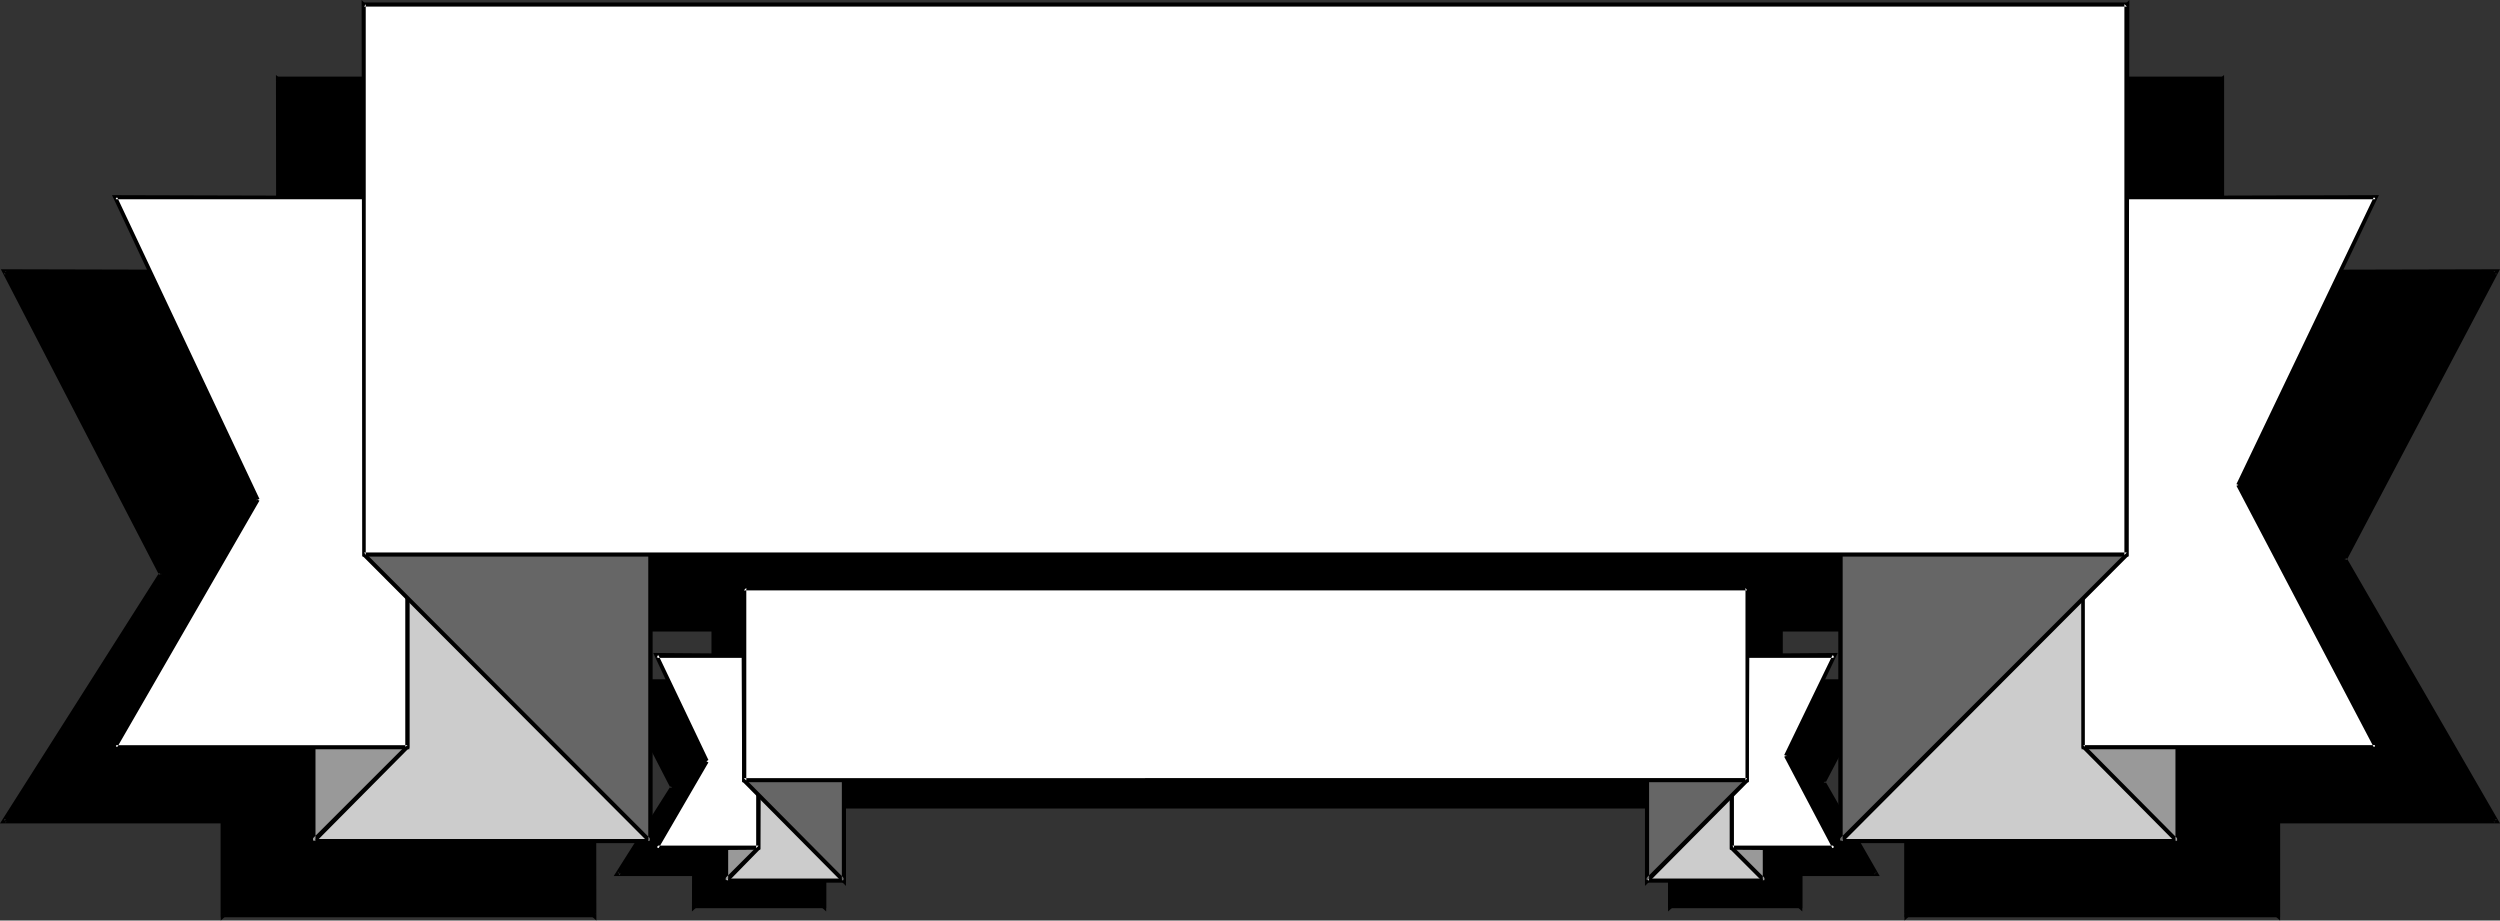
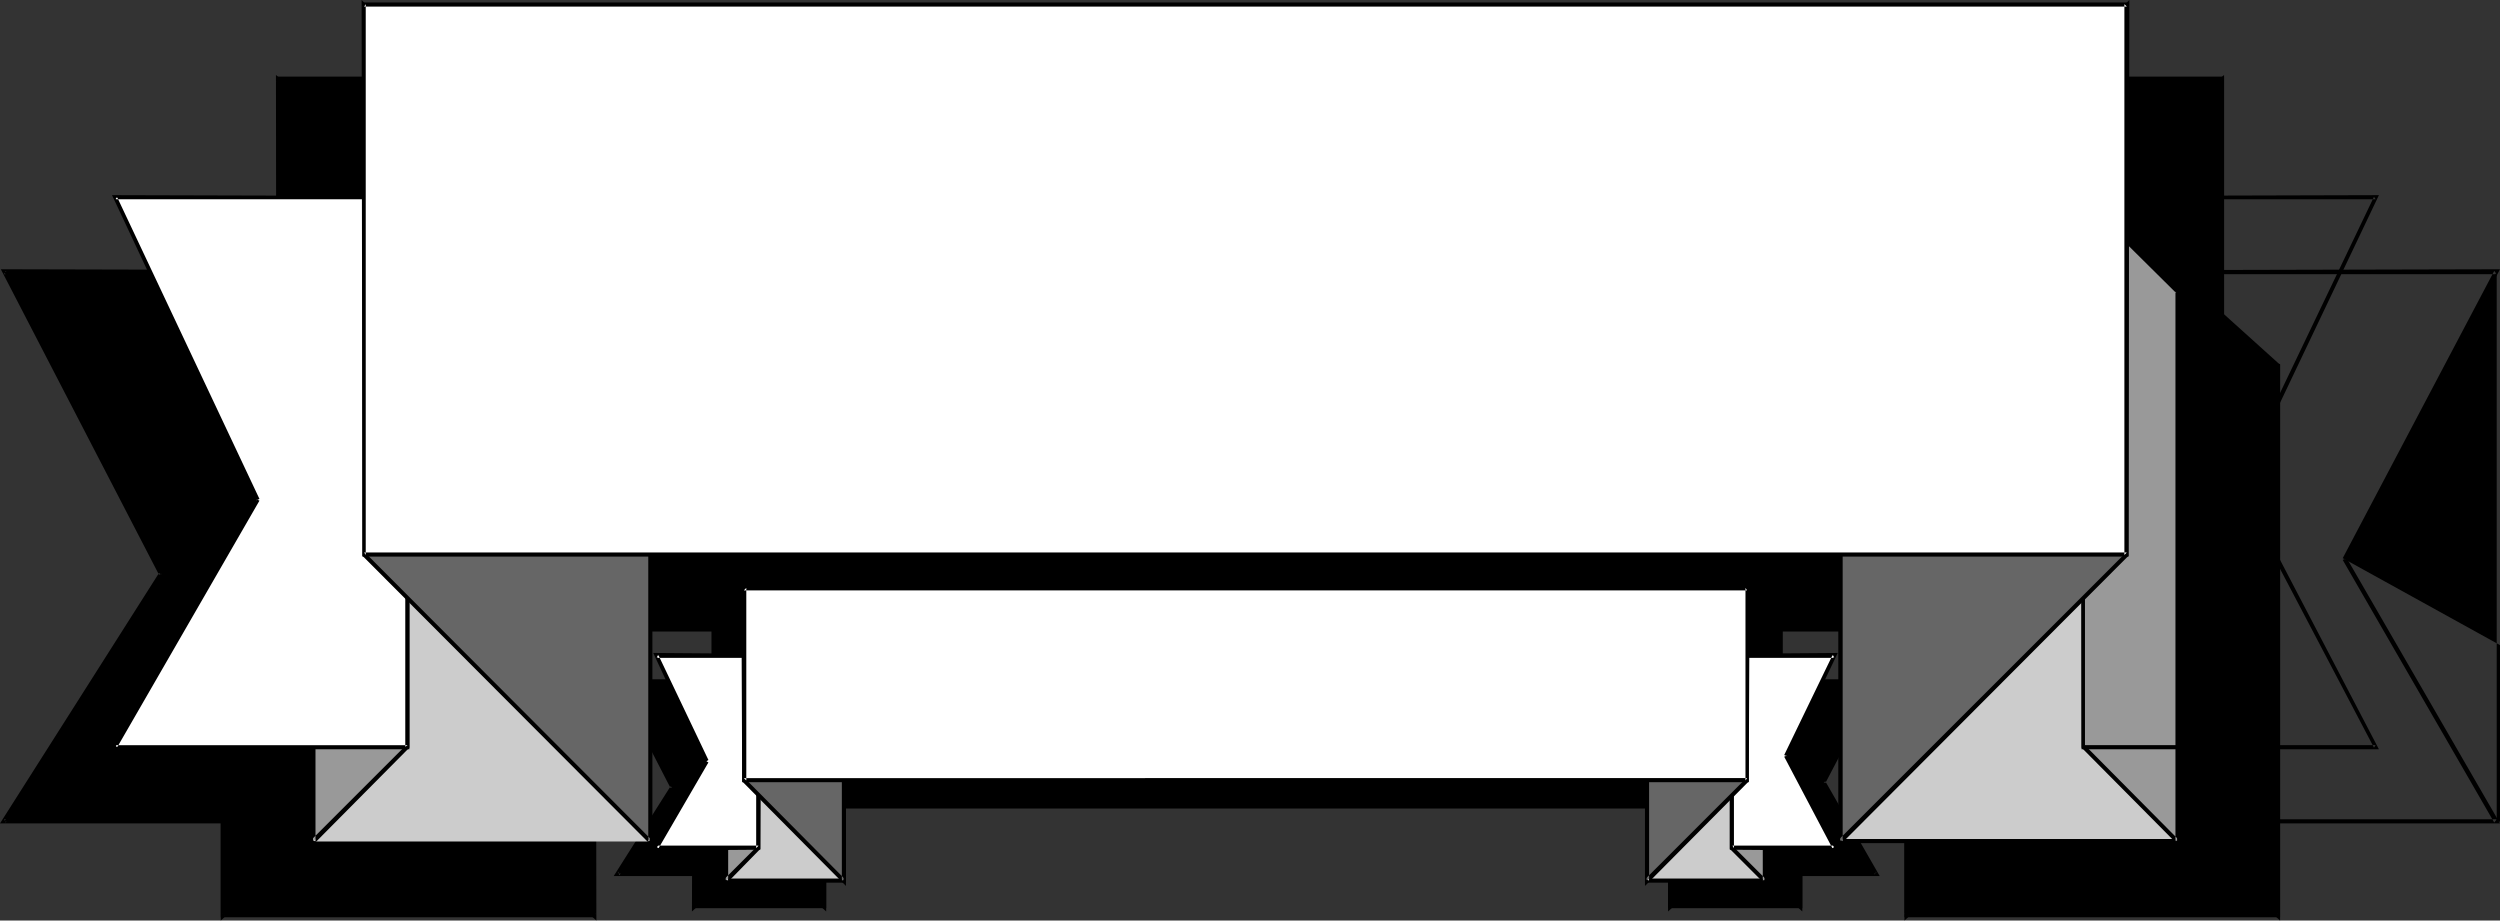
<svg xmlns="http://www.w3.org/2000/svg" xmlns:ns1="http://sodipodi.sourceforge.net/DTD/sodipodi-0.dtd" xmlns:ns2="http://www.inkscape.org/namespaces/inkscape" version="1.0" width="129.766mm" height="47.782mm" id="svg72" ns1:docname="Banner 078.wmf">
  <rect width="100%" height="100%" fill="#333333" stroke="none" />
  <ns1:namedview id="namedview72" pagecolor="#ffffff" bordercolor="#000000" borderopacity="0.25" ns2:showpageshadow="2" ns2:pageopacity="0.0" ns2:pagecheckerboard="0" ns2:deskcolor="#d1d1d1" ns2:document-units="mm" />
  <defs id="defs1">
    <pattern id="WMFhbasepattern" patternUnits="userSpaceOnUse" width="6" height="6" x="0" y="0" />
  </defs>
  <path style="fill:#000000;fill-opacity:1;fill-rule:evenodd;stroke:none" d="M 327.563,140.211 V 177.848 h 25.533 v -37.637 z" id="path1" />
  <path style="fill:#000000;fill-opacity:1;fill-rule:evenodd;stroke:none" d="m 327.24,139.888 v 38.283 h 26.341 v -38.283 h -26.341 l 0.323,0.646 h 25.533 l -0.323,-0.323 V 177.848 l 0.323,-0.323 h -25.533 l 0.485,0.323 v -37.637 l -0.485,0.323 z" id="path2" />
  <path style="fill:#000000;fill-opacity:1;fill-rule:evenodd;stroke:none" d="M 161.6,140.211 V 177.848 h -25.371 v -37.637 z" id="path3" />
  <path style="fill:#000000;fill-opacity:1;fill-rule:evenodd;stroke:none" d="m 161.6,140.534 -0.323,-0.323 V 177.848 l 0.323,-0.323 h -25.371 l 0.485,0.323 v -37.637 l -0.485,0.323 h 25.371 l 0.485,-0.646 h -26.179 v 38.283 h 26.179 v -38.283 z" id="path4" />
  <path style="fill:#000000;fill-opacity:1;fill-rule:evenodd;stroke:none" d="m 345.985,133.749 v 37.637 l 7.11,6.461 v -37.637 z" id="path5" />
  <path style="fill:#000000;fill-opacity:1;fill-rule:evenodd;stroke:none" d="m 345.5,132.78 0.162,38.768 7.918,7.269 v -38.768 l -8.08,-7.269 0.162,1.292 7.11,6.461 v -0.323 37.637 l 0.646,-0.323 -7.11,-6.461 0.162,0.323 v -37.637 l -0.808,0.323 z" id="path6" />
  <path style="fill:#000000;fill-opacity:1;fill-rule:evenodd;stroke:none" d="m 143.339,133.749 v 37.637 l -7.11,6.461 v -37.637 z" id="path7" />
  <path style="fill:#000000;fill-opacity:1;fill-rule:evenodd;stroke:none" d="m 143.662,134.073 -0.808,-0.323 v 37.637 l 0.162,-0.323 -7.11,6.461 0.808,0.323 v -37.637 l -0.162,0.323 7.11,-6.461 0.162,-1.292 -7.918,7.269 -0.162,38.768 7.918,-7.269 0.162,-38.768 z" id="path8" />
  <path style="fill:#000000;fill-opacity:1;fill-rule:evenodd;stroke:none" d="m 357.782,153.456 10.342,-19.707 h -22.139 v 37.637 h 22.139 z" id="path9" />
  <path style="fill:#000000;fill-opacity:1;fill-rule:evenodd;stroke:none" d="m 358.105,153.618 10.666,-20.353 h -23.109 v 38.606 h 23.109 l -10.666,-18.576 -0.646,0.323 10.342,17.93 0.323,-0.485 h -22.139 l 0.485,0.323 v -37.637 l -0.485,0.323 h 22.139 l -0.323,-0.646 -10.342,19.869 z" id="path10" />
  <path style="fill:#000000;fill-opacity:1;fill-rule:evenodd;stroke:none" d="m 131.865,154.426 -10.666,-20.676 h 22.139 v 37.637 h -22.139 z" id="path11" />
  <path style="fill:#000000;fill-opacity:1;fill-rule:evenodd;stroke:none" d="m 132.35,154.264 -10.827,-20.838 -0.323,0.646 h 22.139 l -0.485,-0.323 v 37.637 l 0.485,-0.323 h -22.139 l 0.323,0.646 10.827,-16.961 -0.808,-0.485 -11.15,17.607 h 23.27 v -38.606 h -23.109 l 10.989,21.322 z" id="path12" />
  <path style="fill:#000000;fill-opacity:1;fill-rule:evenodd;stroke:none" d="M 327.563,140.211 V 177.848 l 21.816,-19.546 v -37.799 z" id="path13" />
  <path style="fill:#000000;fill-opacity:1;fill-rule:evenodd;stroke:none" d="m 327.24,140.049 v 38.768 L 349.702,158.464 v -38.929 l -22.462,20.515 0.646,0.485 21.816,-19.707 -0.808,-0.323 v 37.799 l 0.162,-0.323 -21.654,19.546 0.646,0.323 v -37.637 l -0.162,0.323 z" id="path14" />
  <path style="fill:#000000;fill-opacity:1;fill-rule:evenodd;stroke:none" d="M 161.6,140.211 V 177.848 l -21.493,-19.546 v -37.799 z" id="path15" />
  <path style="fill:#000000;fill-opacity:1;fill-rule:evenodd;stroke:none" d="m 161.438,140.534 -0.162,-0.323 V 177.848 l 0.646,-0.323 -21.654,-19.546 0.162,0.323 v -37.799 l -0.646,0.323 21.654,19.707 0.646,-0.485 -22.462,-20.515 v 38.929 l 22.462,20.353 v -38.768 z" id="path16" />
  <path style="fill:#000000;fill-opacity:1;fill-rule:evenodd;stroke:none" d="m 140.107,120.504 v 37.799 h 209.272 v -37.799 z" id="path17" />
  <path style="fill:#000000;fill-opacity:1;fill-rule:evenodd;stroke:none" d="m 139.622,120.019 v 38.606 H 349.702 V 120.019 H 139.622 l 0.485,0.808 h 209.272 l -0.485,-0.323 v 37.799 l 0.485,-0.485 H 140.107 l 0.323,0.485 v -37.799 l -0.323,0.323 z" id="path18" />
  <path style="fill:#cccccc;fill-opacity:1;fill-rule:evenodd;stroke:none" d="m 323.038,135.042 v 37.799 h 23.109 v -37.799 z" id="path19" />
  <path style="fill:#000000;fill-opacity:1;fill-rule:evenodd;stroke:none" d="m 322.715,134.719 v 38.445 h 23.917 v -38.445 h -23.917 l 0.323,0.808 h 23.109 l -0.323,-0.485 v 37.799 l 0.323,-0.485 h -23.109 l 0.485,0.485 v -37.799 l -0.485,0.485 z" id="path20" />
  <path style="fill:#cccccc;fill-opacity:1;fill-rule:evenodd;stroke:none" d="m 165.478,135.042 v 37.799 h -23.109 v -37.799 z" id="path21" />
  <path style="fill:#000000;fill-opacity:1;fill-rule:evenodd;stroke:none" d="m 165.478,135.526 -0.323,-0.485 v 37.799 l 0.323,-0.485 h -23.109 l 0.485,0.485 v -37.799 l -0.485,0.485 h 23.109 l 0.485,-0.808 h -23.917 v 38.445 h 23.917 v -38.445 z" id="path22" />
  <path style="fill:#999999;fill-opacity:1;fill-rule:evenodd;stroke:none" d="m 339.844,128.58 v 37.799 l 6.302,6.461 v -37.799 z" id="path23" />
  <path style="fill:#000000;fill-opacity:1;fill-rule:evenodd;stroke:none" d="m 339.36,127.611 v 38.929 l 7.272,7.269 v -38.929 l -7.272,-7.269 0.162,1.292 6.464,6.461 -0.162,-0.323 v 37.799 l 0.646,-0.323 -6.464,-6.461 0.162,0.323 v -37.799 l -0.646,0.323 z" id="path24" />
  <path style="fill:#999999;fill-opacity:1;fill-rule:evenodd;stroke:none" d="m 148.833,128.58 v 37.799 l -6.464,6.461 v -37.799 z" id="path25" />
  <path style="fill:#000000;fill-opacity:1;fill-rule:evenodd;stroke:none" d="m 149.157,128.903 -0.808,-0.323 v 37.799 l 0.162,-0.323 -6.464,6.461 0.808,0.323 v -37.799 l -0.162,0.323 6.464,-6.461 0.162,-1.292 -7.272,7.269 v 38.929 l 7.11,-7.269 0.162,-38.929 z" id="path26" />
  <path style="fill:#ffffff;fill-opacity:1;fill-rule:evenodd;stroke:none" d="m 350.51,148.287 9.373,-19.707 h -20.038 v 37.799 h 20.038 z" id="path27" />
  <path style="fill:#000000;fill-opacity:1;fill-rule:evenodd;stroke:none" d="m 350.833,148.449 9.696,-20.353 -21.17,0.162 v 38.445 l 21.17,0.162 -9.696,-18.738 -0.808,0.323 9.534,18.092 0.323,-0.646 h -20.038 l 0.323,0.485 v -37.799 l -0.323,0.485 h 20.038 l -0.323,-0.646 -9.534,19.707 z" id="path28" />
  <path style="fill:#ffffff;fill-opacity:1;fill-rule:evenodd;stroke:none" d="m 138.653,149.257 -9.858,-20.676 h 20.038 v 37.799 h -20.038 z" id="path29" />
  <path style="fill:#000000;fill-opacity:1;fill-rule:evenodd;stroke:none" d="m 138.976,149.095 -9.858,-20.676 -0.323,0.646 h 20.038 l -0.485,-0.485 v 37.799 l 0.485,-0.485 h -20.038 l 0.323,0.646 9.858,-16.961 -0.808,-0.485 -10.019,17.769 21.008,-0.162 v -38.445 l -21.008,-0.162 10.019,21.484 z" id="path30" />
  <path style="fill:#666666;fill-opacity:1;fill-rule:evenodd;stroke:none" d="m 323.038,135.042 v 37.799 l 19.715,-19.707 V 115.496 Z" id="path31" />
  <path style="fill:#000000;fill-opacity:1;fill-rule:evenodd;stroke:none" d="m 322.715,134.88 v 38.929 l 20.362,-20.515 0.162,-38.929 -20.523,20.515 0.646,0.485 19.715,-19.707 -0.646,-0.162 v 37.637 -0.323 l -19.715,19.707 0.808,0.323 v -37.799 l -0.162,0.323 z" id="path32" />
  <path style="fill:#666666;fill-opacity:1;fill-rule:evenodd;stroke:none" d="m 165.478,135.042 v 37.799 L 145.925,153.133 V 115.496 Z" id="path33" />
  <path style="fill:#000000;fill-opacity:1;fill-rule:evenodd;stroke:none" d="m 165.155,135.365 v -0.323 37.799 l 0.646,-0.323 -19.554,-19.707 0.162,0.323 V 115.496 l -0.808,0.162 19.554,19.707 0.808,-0.485 -20.523,-20.515 0.162,38.929 20.362,20.515 v -38.929 z" id="path34" />
  <path style="fill:#000000;fill-opacity:1;fill-rule:evenodd;stroke:none" d="M 373.942,71.721 V 179.625 H 446.824 V 71.721 Z" id="path35" />
  <path style="fill:#000000;fill-opacity:1;fill-rule:evenodd;stroke:none" d="M 373.619,71.398 V 179.948 h 73.69 V 71.398 h -73.69 l 0.323,0.808 h 72.882 l -0.323,-0.485 V 179.625 l 0.323,-0.485 h -72.882 l 0.485,0.485 V 71.721 l -0.485,0.485 z" id="path36" />
  <path style="fill:#000000;fill-opacity:1;fill-rule:evenodd;stroke:none" d="M 116.513,71.721 V 179.625 H 43.632 V 71.721 Z" id="path37" />
  <path style="fill:#000000;fill-opacity:1;fill-rule:evenodd;stroke:none" d="m 116.513,72.205 -0.485,-0.485 V 179.625 l 0.485,-0.485 H 43.632 l 0.485,0.485 V 71.721 l -0.485,0.485 h 72.882 l 0.323,-0.808 H 43.309 V 179.948 H 116.837 V 71.398 Z" id="path38" />
  <path style="fill:#000000;fill-opacity:1;fill-rule:evenodd;stroke:none" d="M 426.462,53.306 V 161.21 l 20.362,18.415 V 71.721 Z" id="path39" />
  <path style="fill:#000000;fill-opacity:1;fill-rule:evenodd;stroke:none" d="m 425.977,52.337 0.162,109.035 21.17,19.222 V 71.559 l -21.331,-19.222 0.162,1.292 20.362,18.415 V 71.721 179.625 l 0.646,-0.323 -20.362,-18.415 0.162,0.323 V 53.306 l -0.808,0.323 z" id="path40" />
  <path style="fill:#000000;fill-opacity:1;fill-rule:evenodd;stroke:none" d="M 63.994,53.306 V 161.21 L 43.632,179.625 V 71.721 Z" id="path41" />
  <path style="fill:#000000;fill-opacity:1;fill-rule:evenodd;stroke:none" d="m 64.317,53.629 -0.646,-0.323 v 107.904 -0.323 l -20.362,18.415 0.808,0.323 V 71.721 l -0.162,0.323 20.362,-18.415 0.162,-1.292 -21.17,19.222 V 180.594 L 64.478,161.372 V 52.337 Z" id="path42" />
-   <path style="fill:#000000;fill-opacity:1;fill-rule:evenodd;stroke:none" d="M 459.913,109.681 489.809,53.306 H 426.462 V 161.21 h 63.347 z" id="path43" />
+   <path style="fill:#000000;fill-opacity:1;fill-rule:evenodd;stroke:none" d="M 459.913,109.681 489.809,53.306 V 161.21 h 63.347 z" id="path43" />
  <path style="fill:#000000;fill-opacity:1;fill-rule:evenodd;stroke:none" d="m 460.398,109.843 30.058,-57.021 -64.317,0.162 V 161.533 h 64.317 l -30.058,-52.014 -0.808,0.323 29.734,51.529 0.485,-0.646 h -63.347 l 0.485,0.485 V 53.306 l -0.485,0.485 h 63.347 l -0.485,-0.646 -29.734,56.375 z" id="path44" />
  <path style="fill:#000000;fill-opacity:1;fill-rule:evenodd;stroke:none" d="M 31.674,112.589 0.808,53.306 H 63.994 V 161.21 H 0.808 Z" id="path45" />
  <path style="fill:#000000;fill-opacity:1;fill-rule:evenodd;stroke:none" d="M 31.997,112.427 1.131,53.144 0.808,53.791 H 63.994 l -0.323,-0.485 V 161.21 l 0.323,-0.485 H 0.808 L 1.131,161.372 31.997,112.912 31.189,112.427 0,161.533 H 64.478 V 52.983 L 0.162,52.821 31.189,112.75 Z" id="path46" />
  <path style="fill:#000000;fill-opacity:1;fill-rule:evenodd;stroke:none" d="M 373.942,71.721 V 179.625 l 61.893,-56.214 V 15.669 Z" id="path47" />
  <path style="fill:#000000;fill-opacity:1;fill-rule:evenodd;stroke:none" d="M 373.619,71.559 V 180.594 l 62.701,-57.021 V 14.7 l -62.701,56.86 0.646,0.485 61.893,-56.052 -0.646,-0.323 v 107.743 -0.323 l -61.893,56.214 0.808,0.323 V 71.721 l -0.162,0.323 z" id="path48" />
  <path style="fill:#000000;fill-opacity:1;fill-rule:evenodd;stroke:none" d="M 116.513,71.721 V 179.625 L 54.621,123.411 V 15.669 Z" id="path49" />
  <path style="fill:#000000;fill-opacity:1;fill-rule:evenodd;stroke:none" d="m 116.19,72.044 -0.162,-0.323 V 179.625 l 0.808,-0.323 -61.893,-56.214 v 0.323 -107.743 l -0.646,0.323 61.893,56.052 0.646,-0.485 -62.701,-56.86 0.162,108.873 62.701,57.021 -0.162,-109.035 z" id="path50" />
  <path style="fill:#000000;fill-opacity:1;fill-rule:evenodd;stroke:none" d="M 54.621,15.507 V 123.411 H 435.835 V 15.507 Z" id="path51" />
  <path style="fill:#000000;fill-opacity:1;fill-rule:evenodd;stroke:none" d="M 54.298,15.023 V 123.896 H 436.32 V 15.023 H 54.298 l 0.323,0.808 H 435.835 l -0.323,-0.323 V 123.411 l 0.323,-0.323 H 54.621 l 0.323,0.323 V 15.507 l -0.323,0.323 z" id="path52" />
  <path style="fill:#cccccc;fill-opacity:1;fill-rule:evenodd;stroke:none" d="M 361.014,57.183 V 165.087 h 66.094 V 57.183 Z" id="path53" />
  <path style="fill:#000000;fill-opacity:1;fill-rule:evenodd;stroke:none" d="M 360.691,56.86 V 165.41 h 66.902 V 56.86 h -66.902 l 0.323,0.808 h 66.094 l -0.323,-0.485 V 165.087 l 0.323,-0.485 h -66.094 l 0.485,0.485 V 57.183 l -0.485,0.485 z" id="path54" />
  <path style="fill:#cccccc;fill-opacity:1;fill-rule:evenodd;stroke:none" d="M 127.502,57.183 V 165.087 H 61.408 V 57.183 Z" id="path55" />
-   <path style="fill:#000000;fill-opacity:1;fill-rule:evenodd;stroke:none" d="m 127.502,57.667 -0.323,-0.485 V 165.087 l 0.323,-0.485 H 61.408 l 0.485,0.485 V 57.183 l -0.485,0.485 h 66.094 l 0.485,-0.808 H 61.085 V 165.41 H 127.987 V 56.86 Z" id="path56" />
  <path style="fill:#999999;fill-opacity:1;fill-rule:evenodd;stroke:none" d="M 408.686,38.768 V 146.511 l 18.422,18.576 V 57.183 Z" id="path57" />
  <path style="fill:#000000;fill-opacity:1;fill-rule:evenodd;stroke:none" d="m 408.201,37.637 0.162,109.035 19.23,19.384 V 57.021 l -19.392,-19.384 0.162,1.454 18.584,18.415 -0.162,-0.323 V 165.087 l 0.646,-0.323 -18.422,-18.576 v 0.323 -107.743 l -0.646,0.323 z" id="path58" />
  <path style="fill:#999999;fill-opacity:1;fill-rule:evenodd;stroke:none" d="M 79.992,38.768 V 146.511 L 61.408,165.087 V 57.183 Z" id="path59" />
  <path style="fill:#000000;fill-opacity:1;fill-rule:evenodd;stroke:none" d="m 80.154,39.091 -0.646,-0.323 V 146.511 l 0.162,-0.323 -18.584,18.576 0.808,0.323 V 57.183 l -0.162,0.323 18.422,-18.415 0.162,-1.454 -19.23,19.384 V 166.056 L 80.315,146.672 V 37.637 Z" id="path60" />
-   <path style="fill:#ffffff;fill-opacity:1;fill-rule:evenodd;stroke:none" d="M 439.067,95.143 466.054,38.768 H 408.686 V 146.511 h 57.368 z" id="path61" />
  <path style="fill:#000000;fill-opacity:1;fill-rule:evenodd;stroke:none" d="m 439.551,95.305 27.149,-57.021 -58.338,0.162 V 146.995 h 58.338 l -27.149,-52.014 -0.808,0.323 26.987,51.368 0.323,-0.485 h -57.368 l 0.323,0.323 V 38.768 l -0.323,0.323 h 57.368 l -0.323,-0.485 -26.987,56.375 z" id="path62" />
  <path style="fill:#ffffff;fill-opacity:1;fill-rule:evenodd;stroke:none" d="M 50.419,98.051 22.624,38.768 H 79.992 V 146.511 H 22.624 Z" id="path63" />
  <path style="fill:#000000;fill-opacity:1;fill-rule:evenodd;stroke:none" d="m 50.904,97.889 -27.957,-59.283 -0.323,0.485 H 79.992 l -0.485,-0.323 V 146.511 l 0.485,-0.323 H 22.624 l 0.323,0.485 L 50.904,98.212 50.096,97.889 21.978,146.995 H 80.315 V 38.445 L 21.978,38.283 50.096,98.212 Z" id="path64" />
  <path style="fill:#666666;fill-opacity:1;fill-rule:evenodd;stroke:none" d="M 361.014,57.183 V 165.087 l 56.237,-56.214 V 0.969 Z" id="path65" />
  <path style="fill:#000000;fill-opacity:1;fill-rule:evenodd;stroke:none" d="M 360.691,57.021 V 166.056 L 417.574,109.035 417.736,0 l -57.045,57.021 0.646,0.485 56.237,-56.214 -0.808,-0.323 V 108.873 l 0.162,-0.323 -56.237,56.214 0.808,0.323 V 57.183 l -0.162,0.323 z" id="path66" />
  <path style="fill:#666666;fill-opacity:1;fill-rule:evenodd;stroke:none" d="M 127.502,57.183 V 165.087 L 71.427,108.873 V 0.969 Z" id="path67" />
  <path style="fill:#000000;fill-opacity:1;fill-rule:evenodd;stroke:none" d="m 127.341,57.506 -0.162,-0.323 V 165.087 l 0.646,-0.323 -56.075,-56.214 V 108.873 0.969 l -0.646,0.323 56.237,56.214 0.646,-0.485 L 70.942,0 l 0.162,109.035 56.883,57.021 V 57.021 Z" id="path68" />
  <path style="fill:#ffffff;fill-opacity:1;fill-rule:evenodd;stroke:none" d="M 71.427,0.808 V 108.873 H 417.251 V 0.808 Z" id="path69" />
  <path style="fill:#000000;fill-opacity:1;fill-rule:evenodd;stroke:none" d="M 71.104,0.485 V 109.196 H 417.574 V 0.485 H 71.104 L 71.427,1.292 H 417.251 l -0.485,-0.485 V 108.873 l 0.485,-0.485 H 71.427 l 0.323,0.485 V 0.808 l -0.323,0.485 z" id="path70" />
  <path style="fill:#ffffff;fill-opacity:1;fill-rule:evenodd;stroke:none" d="m 145.925,115.335 v 37.799 h 196.829 v -37.799 z" id="path71" />
  <path style="fill:#000000;fill-opacity:1;fill-rule:evenodd;stroke:none" d="m 145.601,115.012 v 38.445 H 343.076 V 115.012 H 145.601 l 0.323,0.808 h 196.829 l -0.323,-0.485 v 37.799 l 0.323,-0.485 H 145.925 l 0.485,0.485 v -37.799 l -0.485,0.485 z" id="path72" />
</svg>